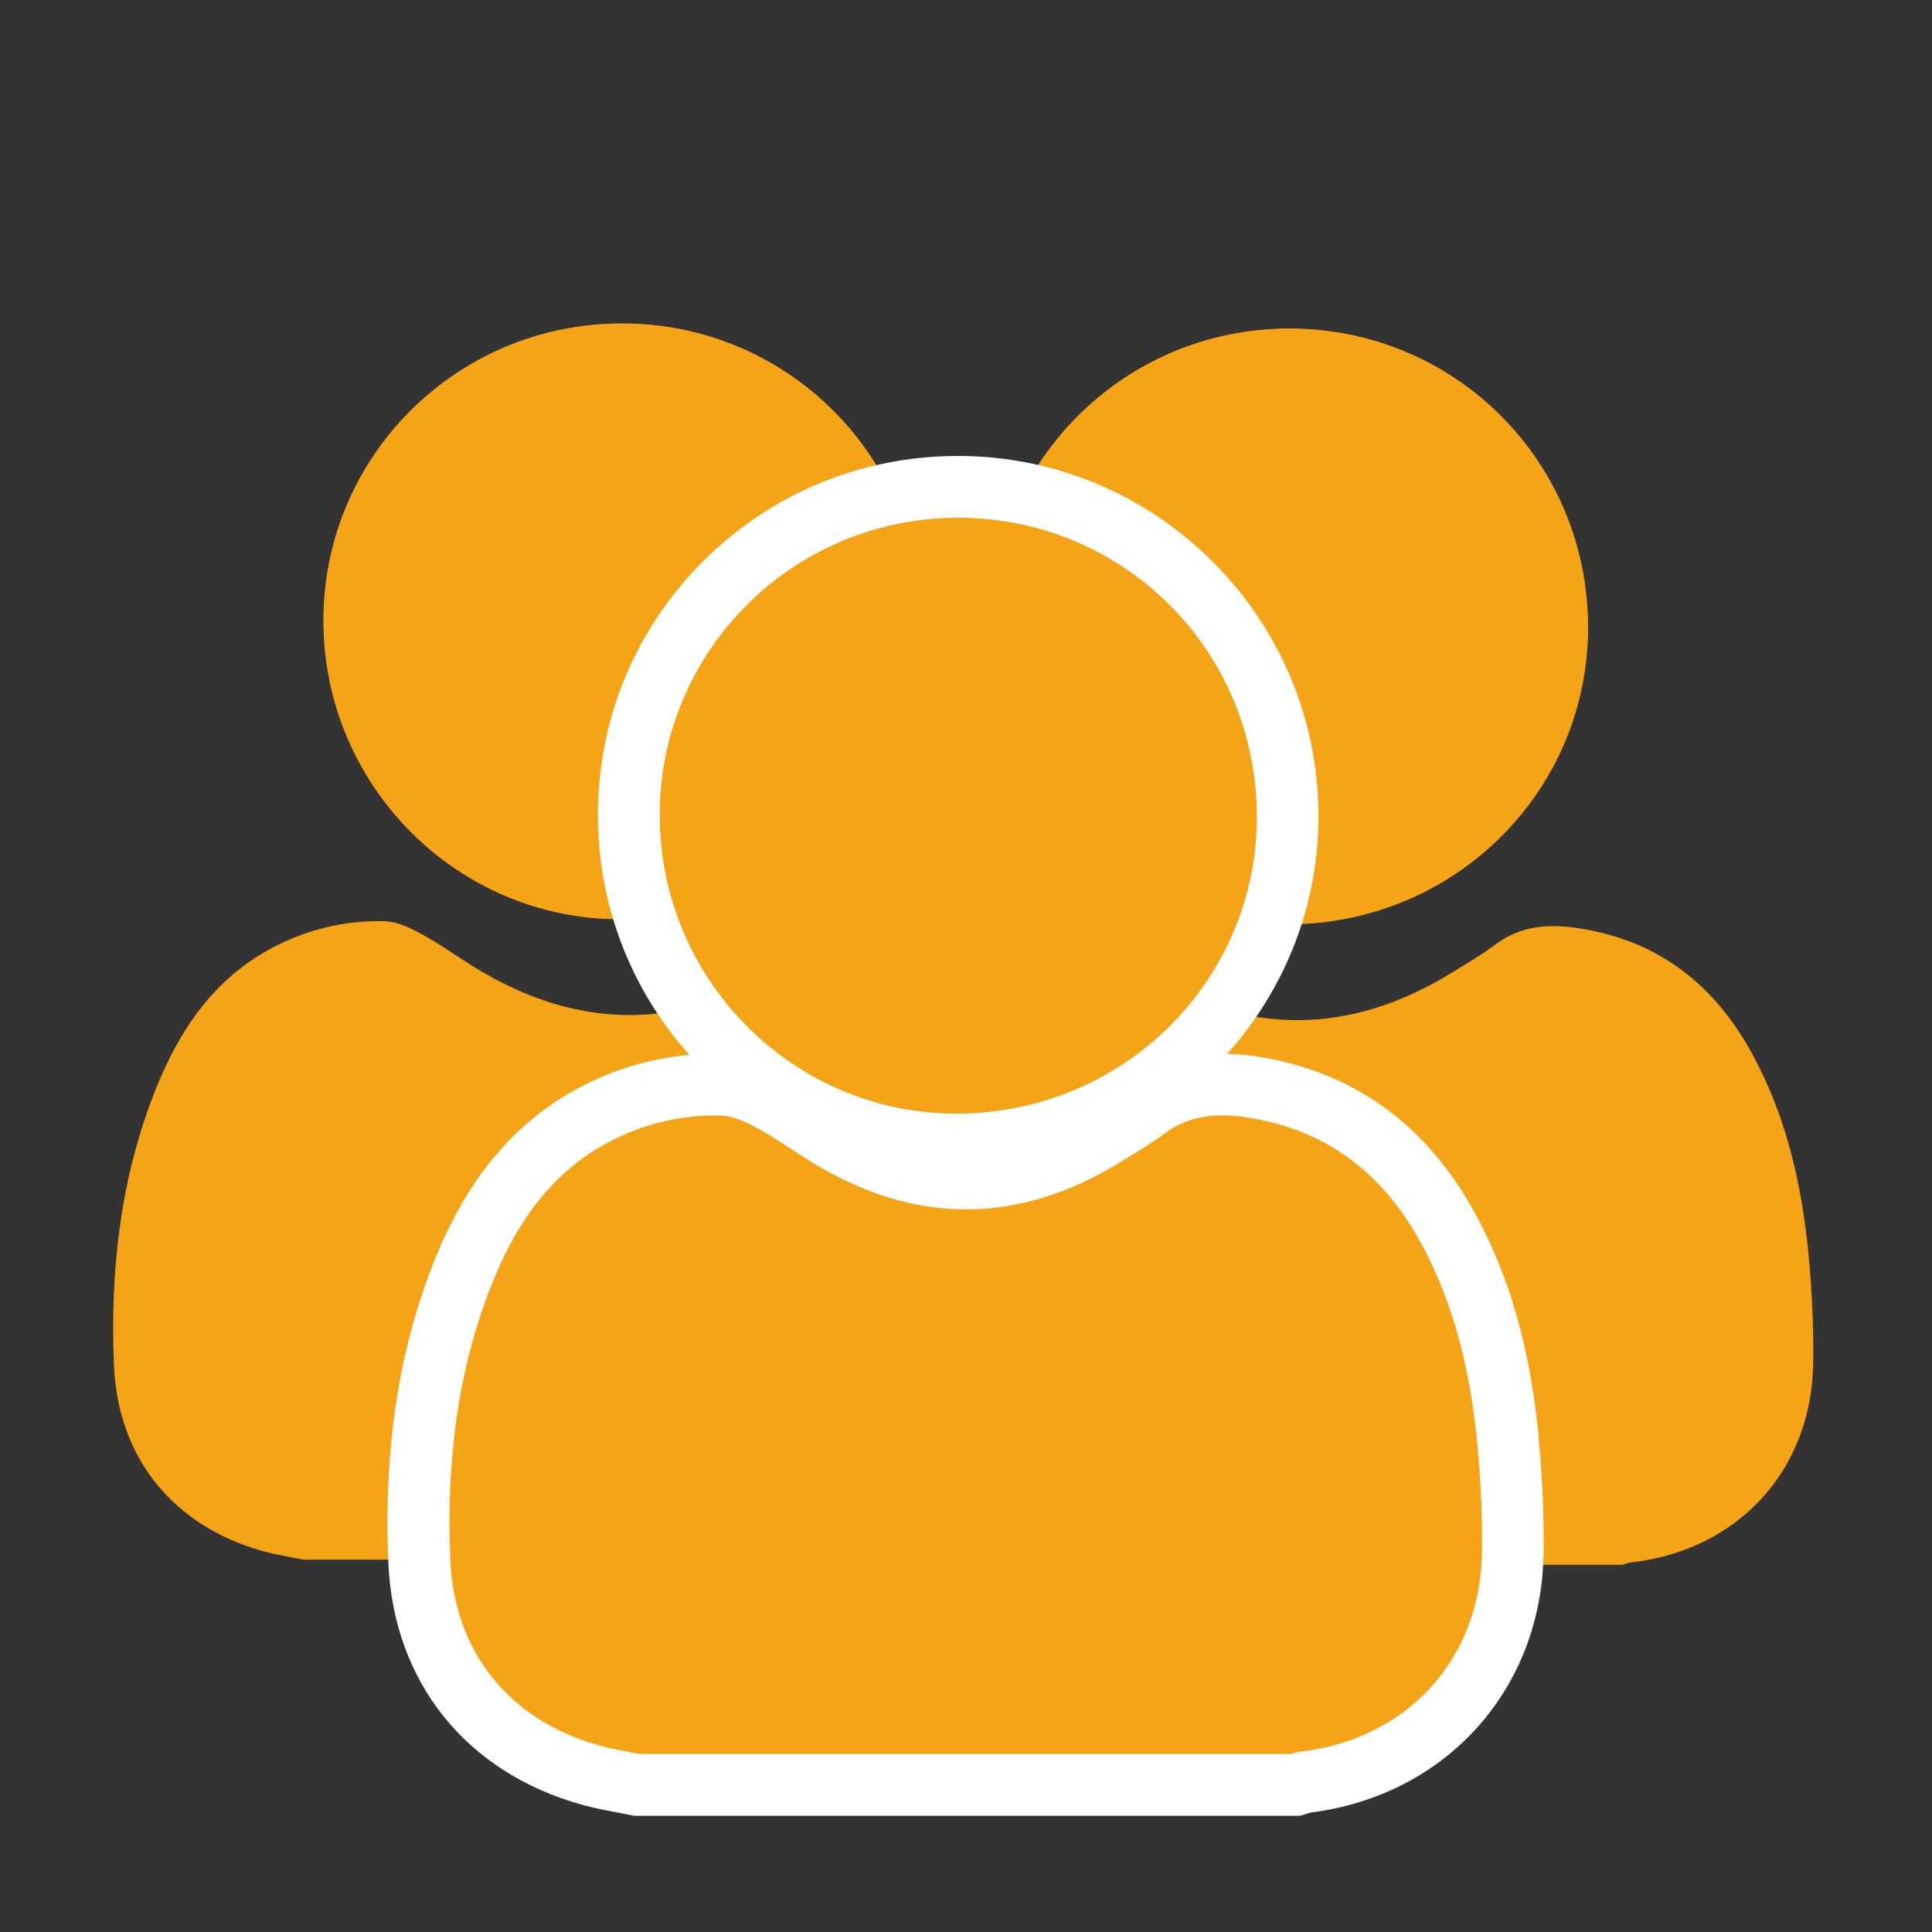
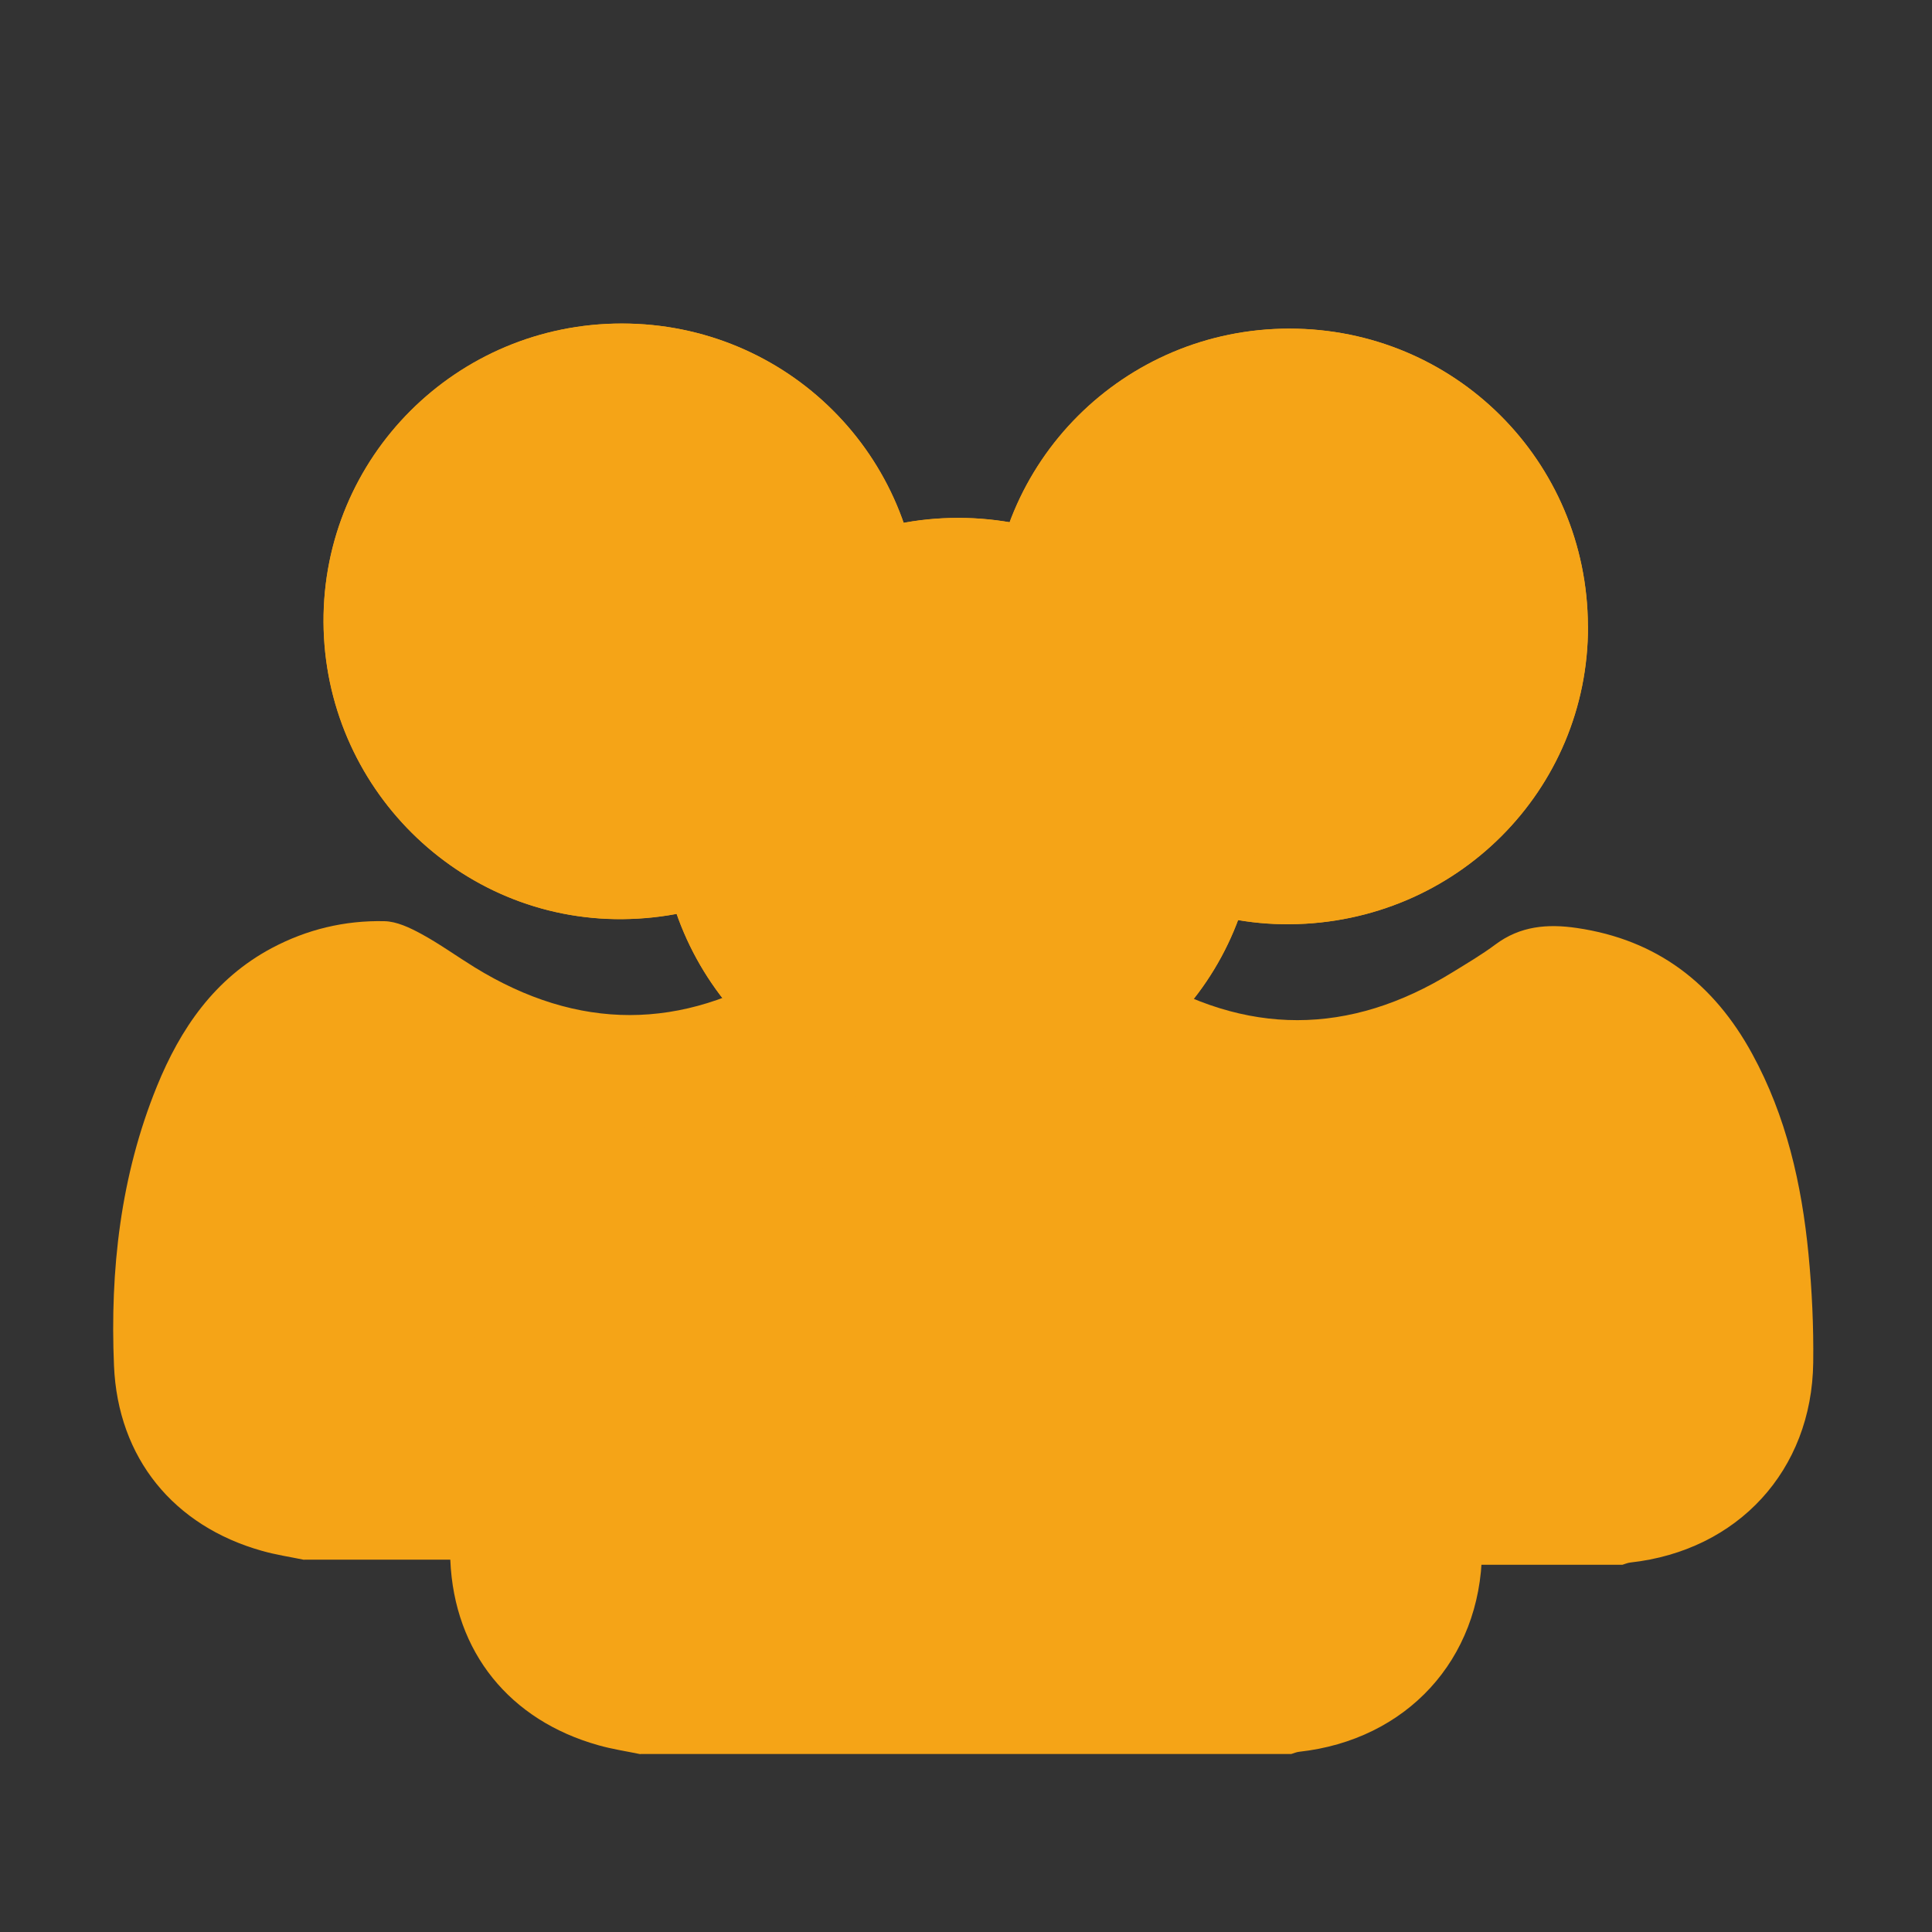
<svg xmlns="http://www.w3.org/2000/svg" id="Layer_1" data-name="Layer 1" viewBox="0 0 250 250">
  <rect x="0" y="0" width="250" height="250" fill="#333333" stroke="none" />
  <defs>
    <style>
      .cls-1 {
        fill: #fff;
      }

      .cls-1, .cls-2 {
        stroke-width: 0px;
      }

      .cls-2 {
        fill: #f5a417;
      }
    </style>
  </defs>
  <g>
    <path class="cls-2" d="m205.48,81.02c-.07-21.36-17.25-38.49-38.62-38.49-21.42,0-38.72,17.3-38.61,38.64.11,21.33,17.5,38.61,38.68,38.43,21.47-.18,38.62-17.34,38.56-38.57Z" />
    <path class="cls-2" d="m125.73,202.5c-1.82-.38-3.67-.65-5.45-1.16-11.42-3.21-18.65-12-19.15-23.97-.52-12.36.84-24.55,5.55-36.13,3.04-7.47,7.45-13.94,14.85-17.89,4.56-2.43,9.46-3.6,14.58-3.49,1.61.03,3.31.85,4.79,1.65,2.37,1.29,4.58,2.89,6.88,4.31,13.41,8.26,26.82,8.25,40.21-.03,1.86-1.15,3.76-2.26,5.51-3.57,3.21-2.4,6.73-2.7,10.54-2.14,10.4,1.52,17.74,7.21,22.69,16.28,4.42,8.09,6.41,16.88,7.29,25.94.45,4.65.67,9.35.61,14.02-.17,13.96-9.77,24.34-23.67,25.87-.35.04-.68.19-1.02.29h-84.21Z" />
    <path class="cls-2" d="m205.48,81.02c.07,21.23-17.08,38.39-38.56,38.57-21.18.18-38.57-17.1-38.68-38.43-.11-21.34,17.19-38.65,38.61-38.64,21.37,0,38.55,17.13,38.62,38.49Z" />
  </g>
  <g>
    <path class="cls-2" d="m119.1,80.36c-.07-21.36-17.25-38.49-38.62-38.49-21.42,0-38.72,17.3-38.61,38.64.11,21.33,17.5,38.61,38.68,38.43,21.47-.18,38.62-17.34,38.56-38.57Z" />
    <path class="cls-2" d="m39.35,201.84c-1.82-.38-3.67-.65-5.45-1.16-11.42-3.21-18.65-12-19.15-23.97-.52-12.36.84-24.55,5.55-36.13,3.04-7.47,7.45-13.94,14.85-17.89,4.56-2.43,9.46-3.6,14.58-3.49,1.61.03,3.31.85,4.79,1.65,2.37,1.29,4.58,2.89,6.88,4.31,13.41,8.26,26.82,8.25,40.21-.03,1.86-1.15,3.76-2.26,5.51-3.57,3.21-2.4,6.73-2.7,10.54-2.14,10.4,1.52,17.74,7.21,22.69,16.28,4.42,8.09,6.41,16.88,7.29,25.94.45,4.65.67,9.35.61,14.02-.17,13.96-9.77,24.34-23.67,25.87-.35.04-.68.19-1.02.29H39.35Z" />
    <path class="cls-2" d="m119.1,80.36c.07,21.23-17.08,38.39-38.56,38.57-21.18.18-38.57-17.1-38.68-38.43-.11-21.34,17.19-38.65,38.61-38.64,21.37,0,38.55,17.13,38.62,38.49Z" />
  </g>
-   <path class="cls-1" d="m199.12,186.02c-1.13-11.57-3.75-20.78-8.24-29-6.37-11.66-15.97-18.51-28.55-20.36-1.22-.18-2.39-.26-3.53-.29,7.37-8.24,11.85-19.07,11.81-30.9-.08-25.61-21-46.46-46.62-46.47h-.02c-12.53,0-24.28,4.87-33.09,13.73-8.77,8.81-13.57,20.52-13.51,32.95.06,11.49,4.24,22.32,11.83,30.82-5,.44-9.8,1.87-14.32,4.28-8.23,4.39-14.28,11.57-18.5,21.93-4.75,11.68-6.75,24.6-6.13,39.47.65,15.41,9.98,27.12,24.98,31.33,1.55.44,3.06.72,4.39.97.53.1,1.06.2,1.59.31l.81.17h86.2l1.11-.33c.09-.03.19-.06.29-.09,17.56-2.24,29.91-15.99,30.12-33.65.06-4.88-.16-9.89-.65-14.9Z" />
  <g>
    <path class="cls-2" d="m162.62,105.51c-.07-21.36-17.25-38.49-38.62-38.49-21.42,0-38.72,17.3-38.61,38.64.11,21.33,17.5,38.61,38.68,38.43,21.47-.18,38.62-17.34,38.56-38.57Z" />
    <path class="cls-2" d="m82.87,226.99c-1.82-.38-3.67-.65-5.45-1.16-11.42-3.21-18.65-12-19.15-23.97-.52-12.36.84-24.55,5.55-36.13,3.04-7.47,7.45-13.94,14.85-17.89,4.56-2.43,9.46-3.6,14.58-3.49,1.61.03,3.31.85,4.79,1.65,2.37,1.29,4.58,2.89,6.88,4.31,13.41,8.26,26.82,8.25,40.21-.03,1.86-1.15,3.76-2.26,5.51-3.57,3.21-2.4,6.73-2.7,10.54-2.14,10.4,1.52,17.74,7.21,22.69,16.28,4.42,8.09,6.41,16.88,7.29,25.94.45,4.65.67,9.35.61,14.02-.17,13.96-9.77,24.34-23.67,25.87-.35.04-.68.19-1.02.29h-84.21Z" />
    <path class="cls-2" d="m162.62,105.51c.07,21.23-17.08,38.39-38.56,38.57-21.18.18-38.57-17.1-38.68-38.43-.11-21.34,17.19-38.65,38.61-38.64,21.37,0,38.55,17.13,38.62,38.49Z" />
  </g>
</svg>